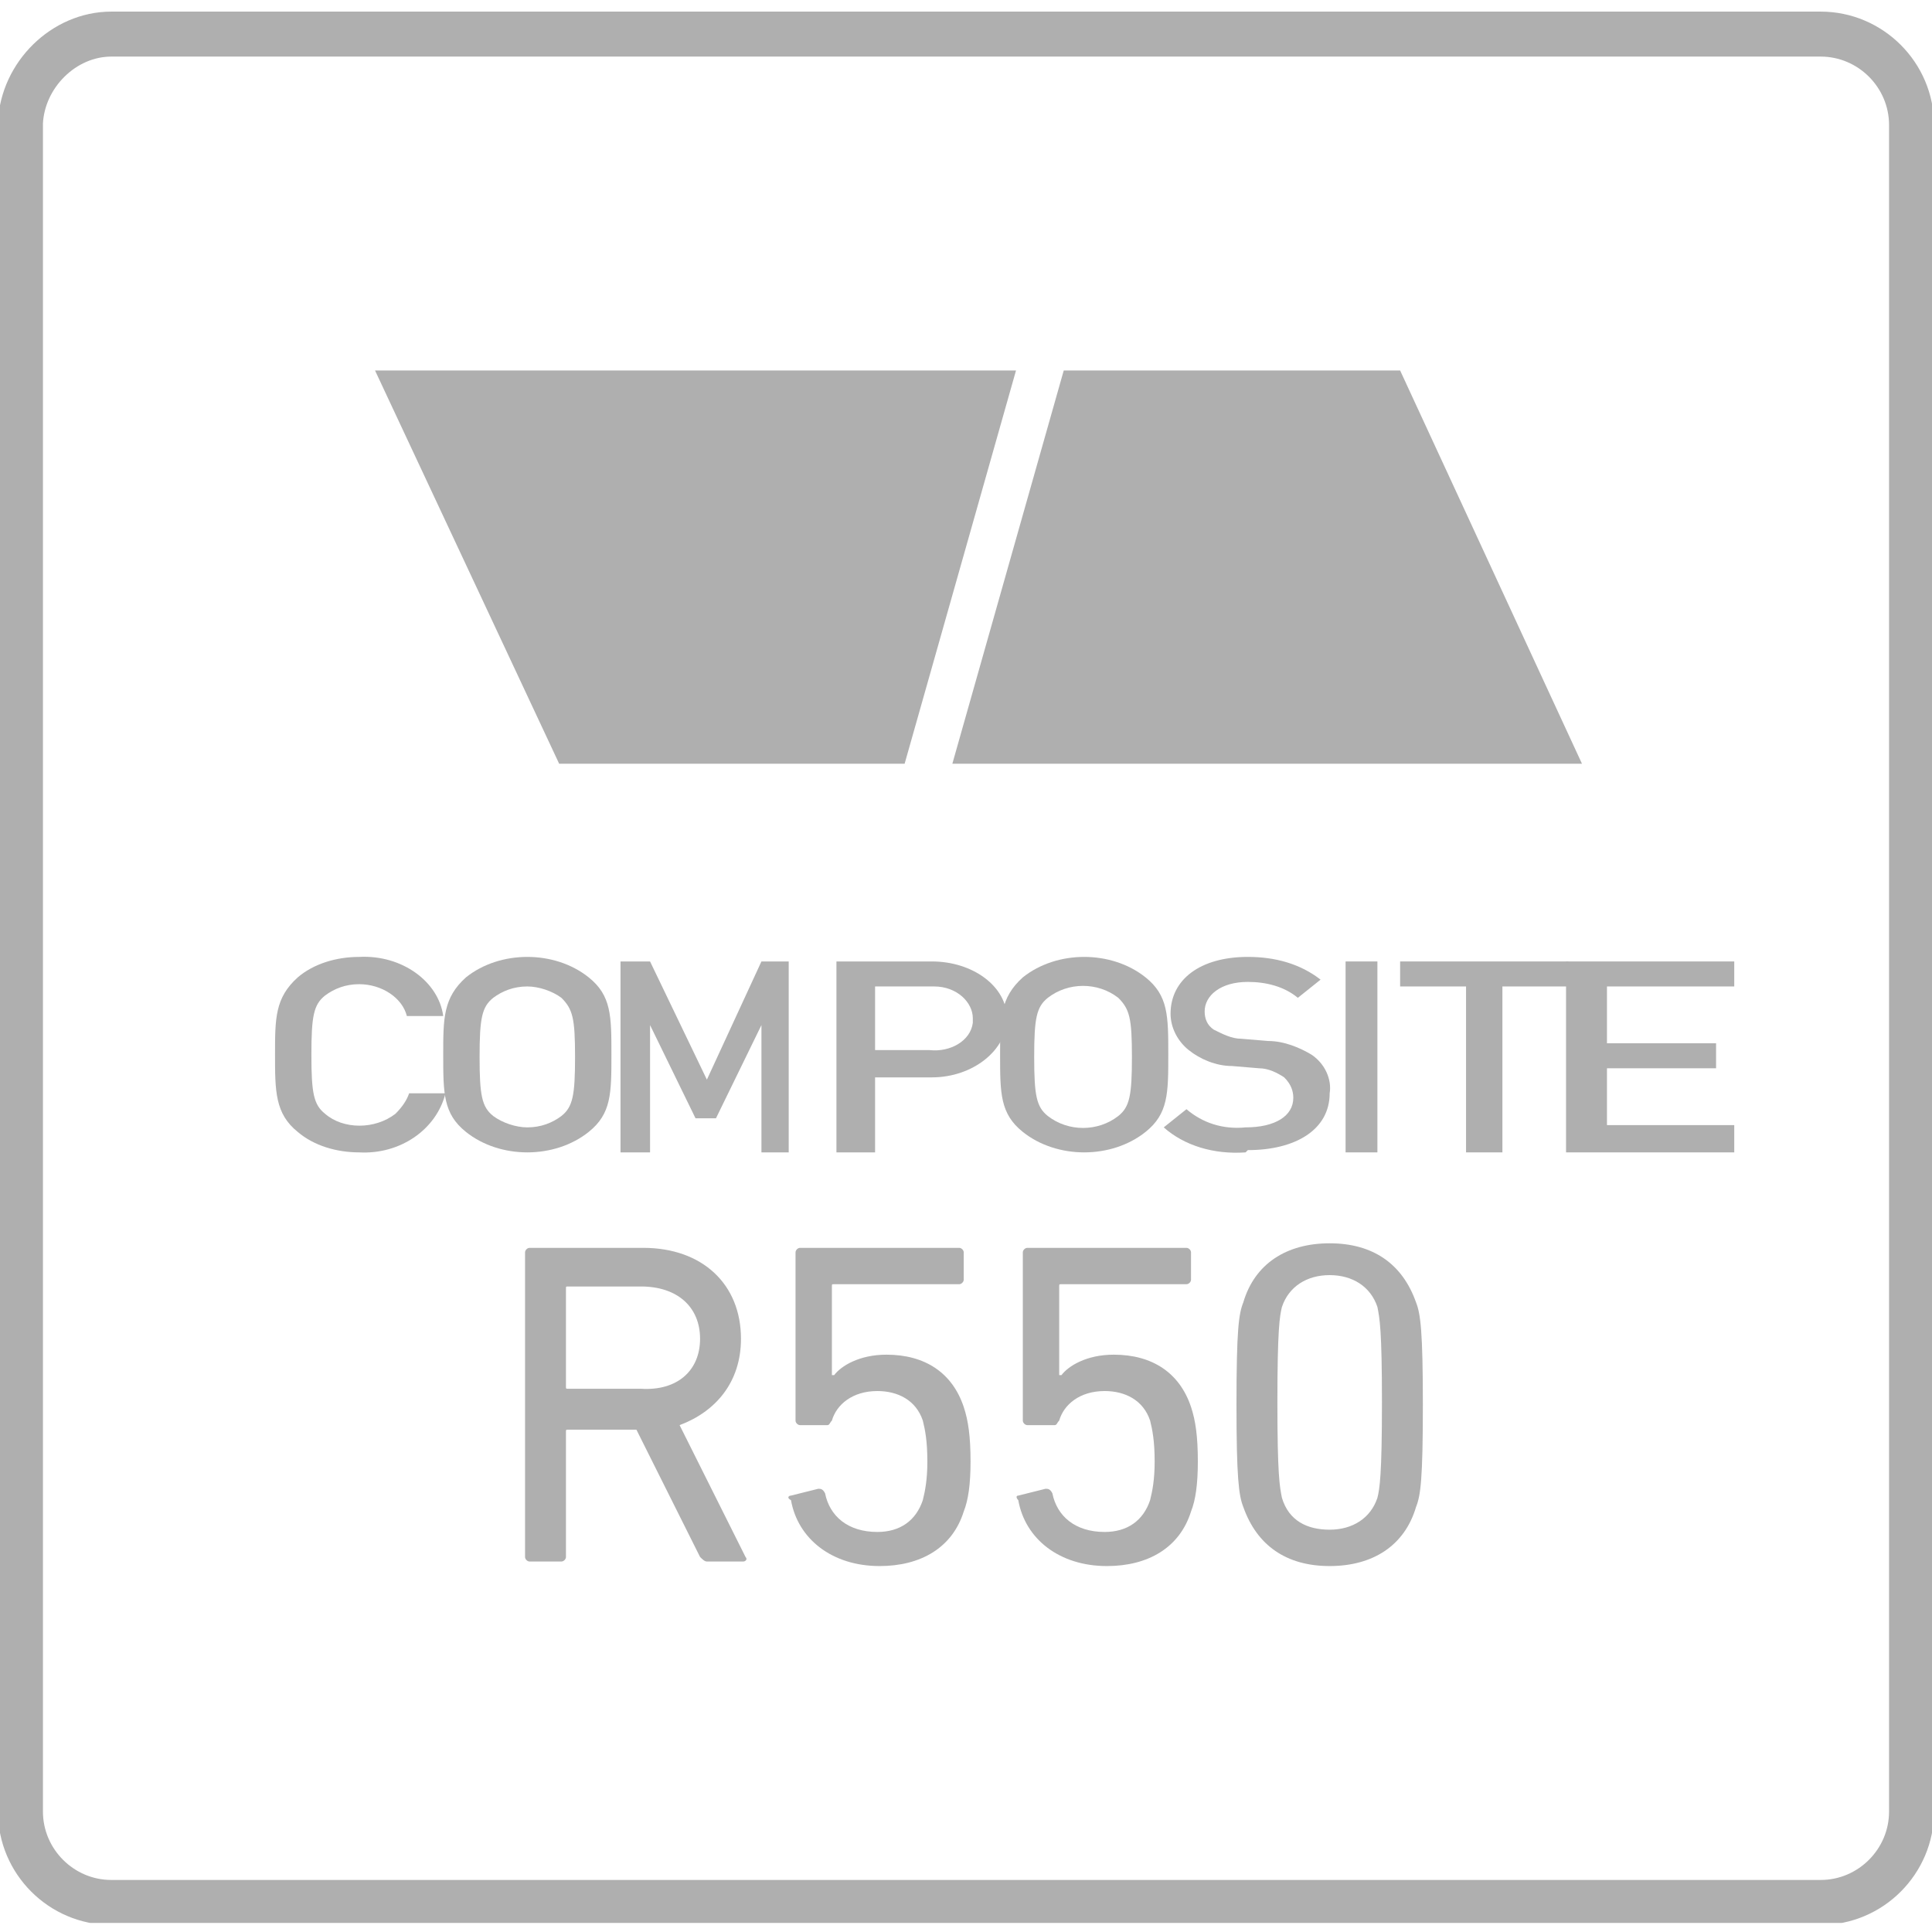
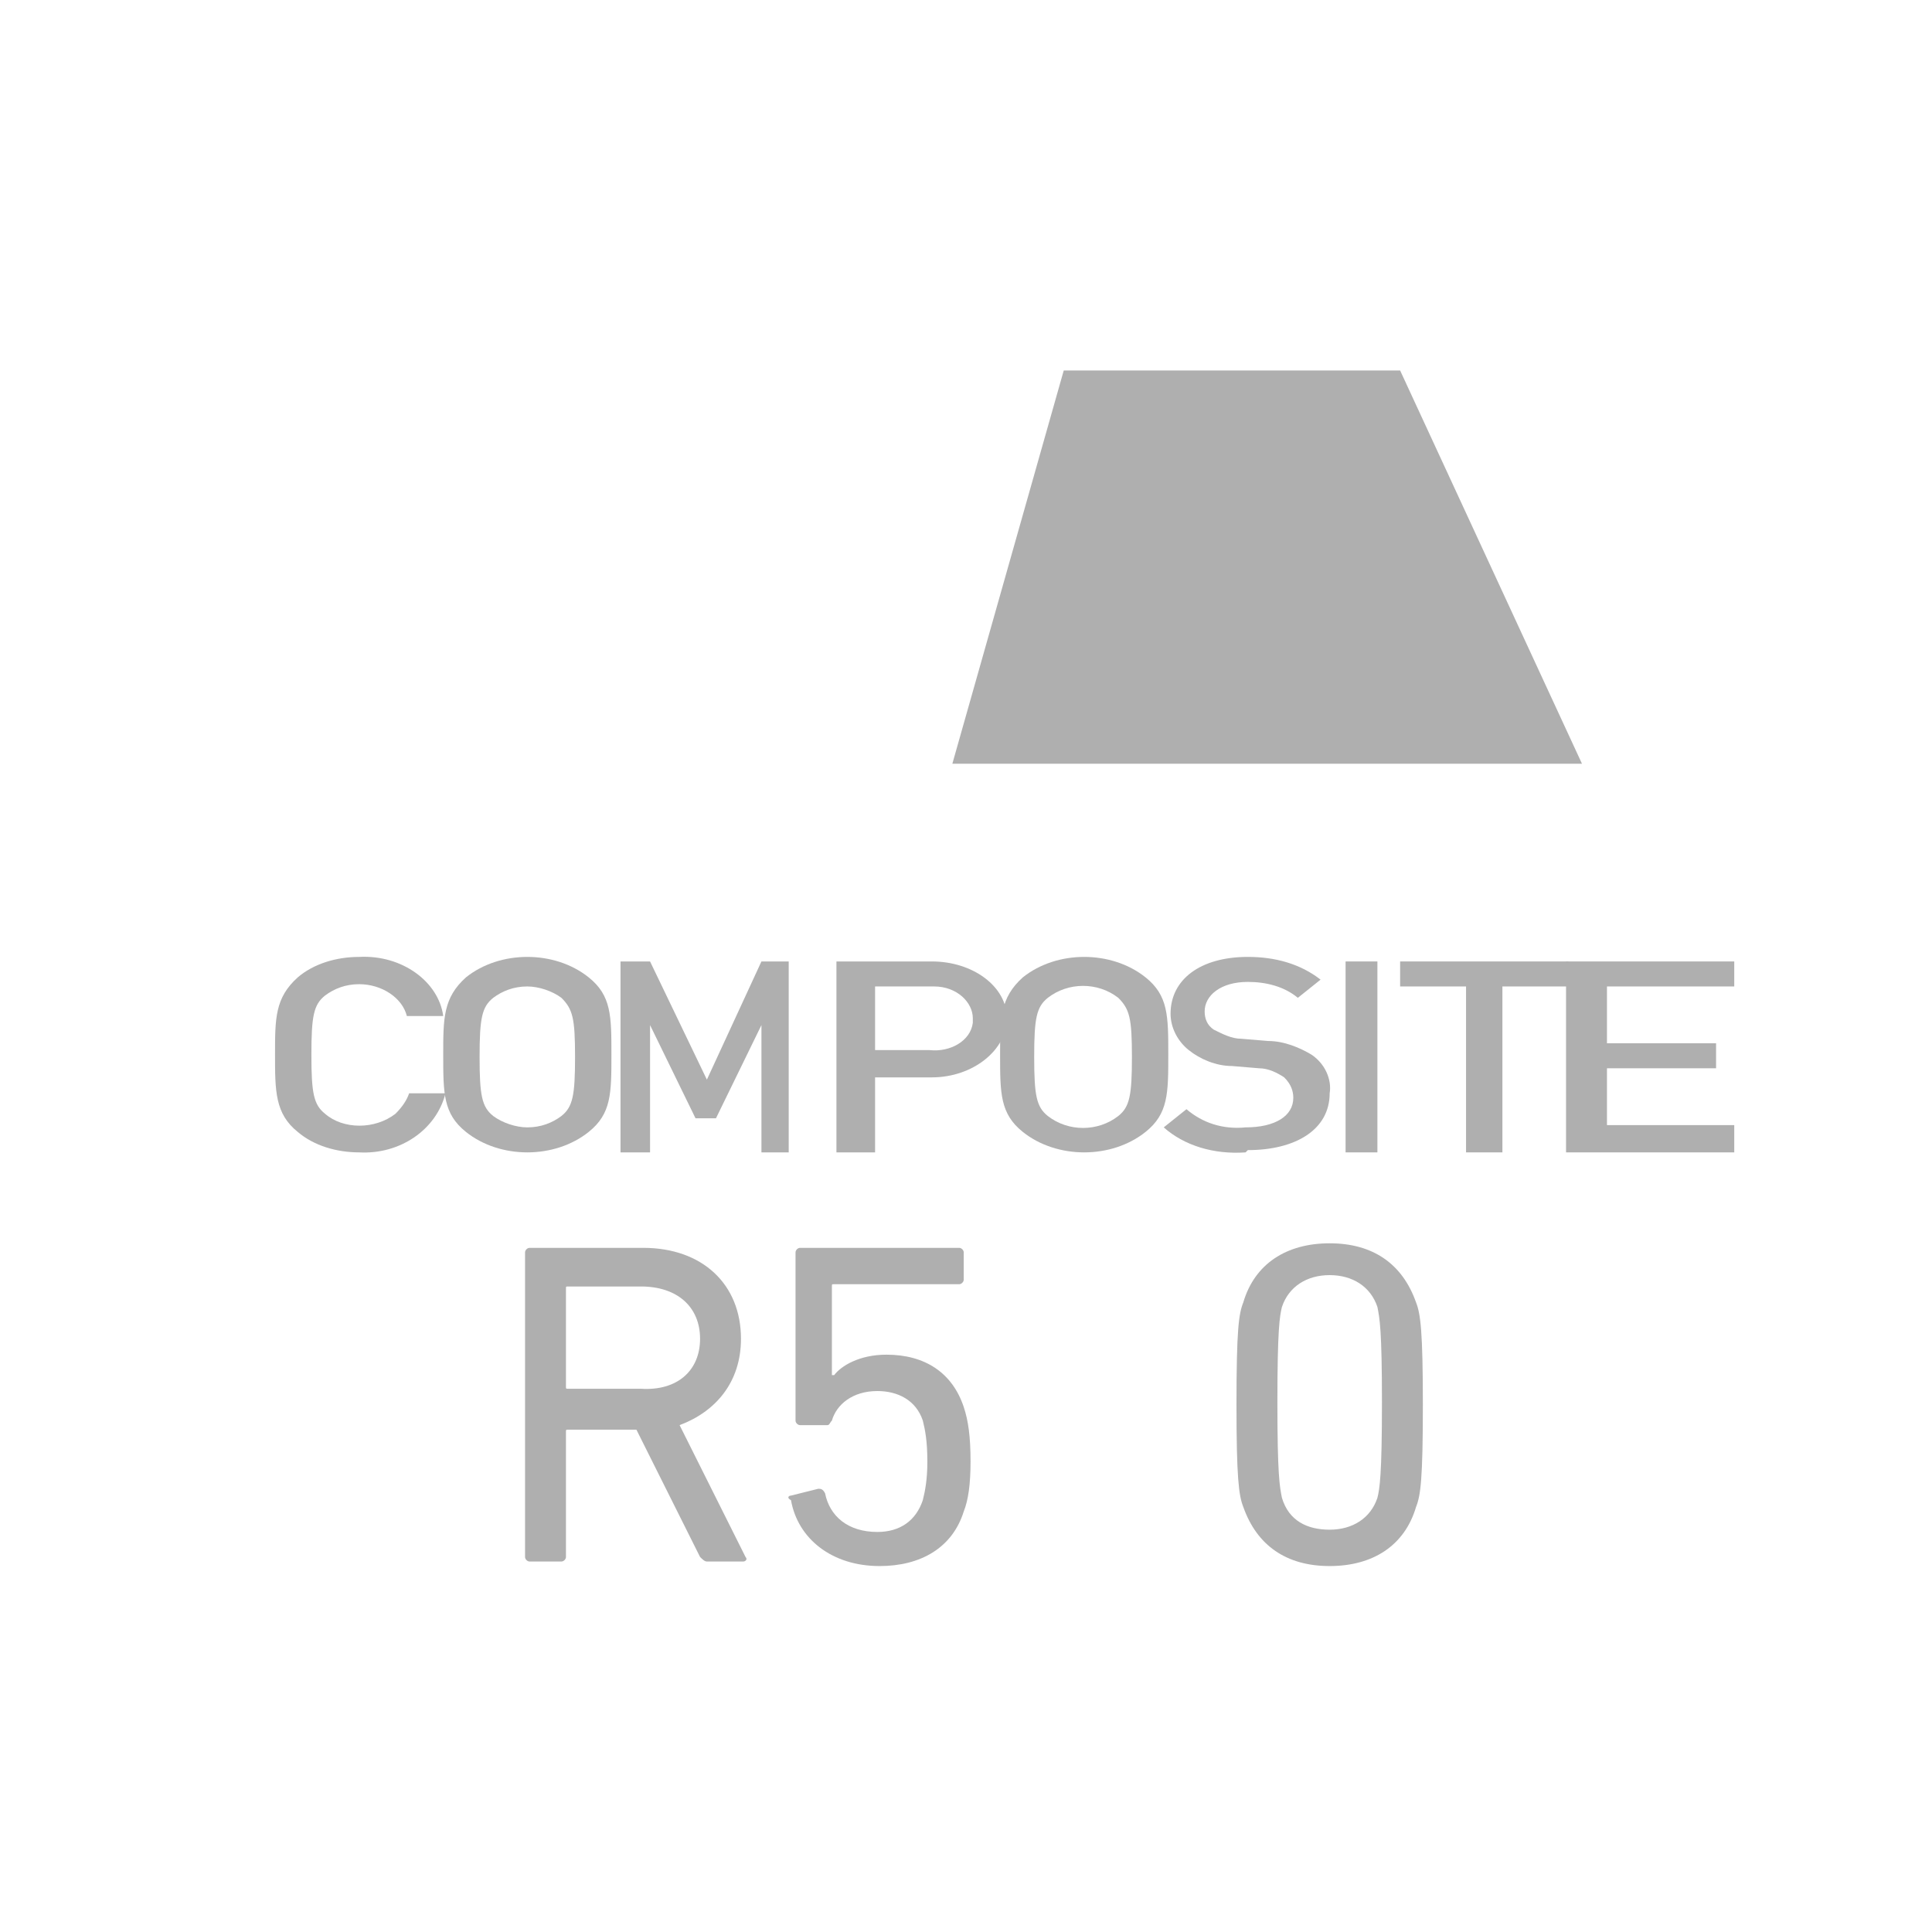
<svg xmlns="http://www.w3.org/2000/svg" xmlns:xlink="http://www.w3.org/1999/xlink" version="1.1" id="a" x="0px" y="0px" viewBox="0 0 85 85" style="enable-background:new 0 0 85 85;" xml:space="preserve">
  <style type="text/css">
	.st0{fill:#AFAFAF;}
	.st1{clip-path:url(#SVGID_00000057145732982267647170000017051300513691588780_);fill:#AFAFAF;}
	.st2{clip-path:url(#SVGID_00000022560312247009703510000008395236899564808850_);fill:#AFAFAF;}
	
		.st3{clip-path:url(#SVGID_00000178191908924797594570000006776571128786902957_);fill:none;stroke:#AFAFAF;stroke-width:1.979;stroke-miterlimit:10;}
</style>
  <g>
    <path class="st0" d="M31.1,68.7c-0.1,0-0.2-0.1-0.3-0.2L28,62.9H25c-0.1,0-0.1,0-0.1,0.1v5.5c0,0.1-0.1,0.2-0.2,0.2h-1.4   c-0.1,0-0.2-0.1-0.2-0.2V55.1c0-0.1,0.1-0.2,0.2-0.2h5c2.6,0,4.3,1.6,4.3,4c0,1.9-1.1,3.2-2.7,3.8l2.9,5.8c0.1,0.1,0,0.2-0.1,0.2   H31.1z M30.8,58.9c0-1.4-1-2.3-2.6-2.3H25c-0.1,0-0.1,0-0.1,0.1V61c0,0.1,0,0.1,0.1,0.1h3.2C29.8,61.2,30.8,60.3,30.8,58.9z" />
    <path class="st0" d="M34.8,65.8l1.2-0.3c0.1,0,0.2,0,0.3,0.2c0.2,1,1,1.7,2.3,1.7c1,0,1.7-0.5,2-1.4c0.1-0.4,0.2-0.9,0.2-1.7   c0-0.9-0.1-1.4-0.2-1.8c-0.3-0.9-1.1-1.3-2-1.3c-1.1,0-1.8,0.6-2,1.3c-0.1,0.1-0.1,0.2-0.2,0.2h-1.2c-0.1,0-0.2-0.1-0.2-0.2v-7.4   c0-0.1,0.1-0.2,0.2-0.2h7c0.1,0,0.2,0.1,0.2,0.2v1.2c0,0.1-0.1,0.2-0.2,0.2h-5.5c-0.1,0-0.1,0-0.1,0.1v3.9h0.1   c0.3-0.4,1.1-0.9,2.3-0.9c1.7,0,2.9,0.8,3.4,2.3c0.2,0.6,0.3,1.3,0.3,2.4c0,1-0.1,1.7-0.3,2.2c-0.5,1.6-1.9,2.4-3.7,2.4   c-2.1,0-3.6-1.2-3.9-2.9C34.6,65.9,34.7,65.8,34.8,65.8z" />
-     <path class="st0" d="M44.8,65.8l1.2-0.3c0.1,0,0.2,0,0.3,0.2c0.2,1,1,1.7,2.3,1.7c1,0,1.7-0.5,2-1.4c0.1-0.4,0.2-0.9,0.2-1.7   c0-0.9-0.1-1.4-0.2-1.8c-0.3-0.9-1.1-1.3-2-1.3c-1.1,0-1.8,0.6-2,1.3c-0.1,0.1-0.1,0.2-0.2,0.2h-1.2c-0.1,0-0.2-0.1-0.2-0.2v-7.4   c0-0.1,0.1-0.2,0.2-0.2h7c0.1,0,0.2,0.1,0.2,0.2v1.2c0,0.1-0.1,0.2-0.2,0.2h-5.5c-0.1,0-0.1,0-0.1,0.1v3.9h0.1   c0.3-0.4,1.1-0.9,2.3-0.9c1.7,0,2.9,0.8,3.4,2.3c0.2,0.6,0.3,1.3,0.3,2.4c0,1-0.1,1.7-0.3,2.2c-0.5,1.6-1.9,2.4-3.7,2.4   c-2.1,0-3.6-1.2-3.9-2.9C44.7,65.9,44.7,65.8,44.8,65.8z" />
    <path class="st0" d="M54.4,61.8c0-3.3,0.1-4,0.3-4.5c0.5-1.7,1.9-2.6,3.8-2.6c1.9,0,3.2,0.9,3.8,2.6c0.2,0.5,0.3,1.3,0.3,4.5   c0,3.3-0.1,4-0.3,4.5c-0.5,1.7-1.9,2.6-3.8,2.6c-1.9,0-3.2-0.9-3.8-2.6C54.5,65.8,54.4,65,54.4,61.8z M58.5,67.3   c1,0,1.8-0.5,2.1-1.4c0.1-0.4,0.2-1,0.2-4.2c0-3.2-0.1-3.7-0.2-4.2c-0.3-0.9-1.1-1.4-2.1-1.4c-1,0-1.8,0.5-2.1,1.4   c-0.1,0.4-0.2,1-0.2,4.2c0,3.2,0.1,3.7,0.2,4.2C56.7,66.9,57.5,67.3,58.5,67.3z" />
  </g>
  <g>
    <defs>
      <rect id="SVGID_1_" x="0" y="0.5" width="85" height="84.1" />
    </defs>
    <clipPath id="SVGID_00000172418600770034837470000001703314551939035833_">
      <use xlink:href="#SVGID_1_" style="overflow:visible;" />
    </clipPath>
    <path style="clip-path:url(#SVGID_00000172418600770034837470000001703314551939035833_);fill:#AFAFAF;" d="M15.8,50.7   c-1,0-2-0.3-2.7-0.9c-1-0.8-1-1.8-1-3.4c0-1.6,0-2.5,1-3.4c0.7-0.6,1.7-0.9,2.7-0.9c1.9-0.1,3.5,1.1,3.7,2.6h-1.6   c-0.2-0.8-1.1-1.4-2.1-1.4c-0.6,0-1.1,0.2-1.5,0.5c-0.5,0.4-0.6,0.9-0.6,2.6c0,1.7,0.1,2.2,0.6,2.6c0.8,0.7,2.2,0.7,3.1,0   c0.3-0.3,0.5-0.6,0.6-0.9h1.6C19.2,49.7,17.6,50.8,15.8,50.7" />
    <path style="clip-path:url(#SVGID_00000172418600770034837470000001703314551939035833_);fill:#AFAFAF;" d="M25.9,49.8   c-1.5,1.2-3.9,1.2-5.4,0c-1-0.8-1-1.7-1-3.4c0-1.6,0-2.5,1-3.4c1.5-1.2,3.9-1.2,5.4,0c1,0.8,1,1.7,1,3.4   C26.9,48.1,26.9,49,25.9,49.8 M24.7,43.9c-0.4-0.3-1-0.5-1.5-0.5c-0.6,0-1.1,0.2-1.5,0.5c-0.5,0.4-0.6,0.9-0.6,2.6   c0,1.7,0.1,2.2,0.6,2.6c0.4,0.3,1,0.5,1.5,0.5c0.6,0,1.1-0.2,1.5-0.5c0.5-0.4,0.6-0.9,0.6-2.6C25.3,44.8,25.2,44.4,24.7,43.9" />
  </g>
  <polygon class="st0" points="33.5,50.7 33.5,45.1 31.5,49.2 30.6,49.2 28.6,45.1 28.6,50.7 27.3,50.7 27.3,42.3 28.6,42.3   31.1,47.5 33.5,42.3 34.7,42.3 34.7,50.7 " />
  <g>
    <defs>
      <rect id="SVGID_00000105427271144821733680000000273042537927090862_" x="0" y="0.5" width="85" height="84.1" />
    </defs>
    <clipPath id="SVGID_00000040558506010971035000000005627100003308082879_">
      <use xlink:href="#SVGID_00000105427271144821733680000000273042537927090862_" style="overflow:visible;" />
    </clipPath>
    <path style="clip-path:url(#SVGID_00000040558506010971035000000005627100003308082879_);fill:#AFAFAF;" d="M41,47.4h-2.5v3.3h-1.7   v-8.4H41c1.8,0,3.3,1.1,3.3,2.5C44.3,46.2,42.8,47.4,41,47.4L41,47.4 M40.9,43.4h-2.4v2.8h2.4c0.9,0.1,1.8-0.4,1.9-1.2   c0-0.1,0-0.1,0-0.2c0-0.7-0.7-1.4-1.7-1.4C41.1,43.4,41,43.4,40.9,43.4" />
    <path style="clip-path:url(#SVGID_00000040558506010971035000000005627100003308082879_);fill:#AFAFAF;" d="M50.4,49.8   c-1.5,1.2-3.9,1.2-5.4,0c-1-0.8-1-1.7-1-3.4c0-1.6,0-2.5,1-3.4c1.5-1.2,3.9-1.2,5.4,0c1,0.8,1,1.7,1,3.4   C51.4,48.1,51.4,49,50.4,49.8 M49.2,43.9c-0.9-0.7-2.2-0.7-3.1,0c-0.5,0.4-0.6,0.9-0.6,2.6c0,1.7,0.1,2.2,0.6,2.6   c0.9,0.7,2.2,0.7,3.1,0c0.5-0.4,0.6-0.9,0.6-2.6C49.8,44.8,49.7,44.4,49.2,43.9" />
    <path style="clip-path:url(#SVGID_00000040558506010971035000000005627100003308082879_);fill:#AFAFAF;" d="M54.8,50.7   c-1.4,0.1-2.7-0.3-3.6-1.1l1-0.8c0.7,0.6,1.6,0.9,2.6,0.8c1.3,0,2.1-0.5,2.1-1.3c0-0.3-0.1-0.6-0.4-0.9c-0.3-0.2-0.7-0.4-1.1-0.4   l-1.2-0.1c-0.7,0-1.4-0.3-1.9-0.7c-0.5-0.4-0.8-1-0.8-1.6c0-1.5,1.3-2.5,3.4-2.5c1.2,0,2.3,0.3,3.2,1l-1,0.8   c-0.6-0.5-1.4-0.7-2.2-0.7c-1.2,0-1.9,0.6-1.9,1.3c0,0.3,0.1,0.6,0.4,0.8c0.4,0.2,0.8,0.4,1.2,0.4l1.2,0.1c0.7,0,1.4,0.3,1.9,0.6   c0.6,0.4,0.9,1.1,0.8,1.7c0,1.6-1.5,2.5-3.6,2.5" />
  </g>
  <rect x="59.2" y="42.3" class="st0" width="1.4" height="8.4" />
  <polygon class="st0" points="66.1,43.4 66.1,50.7 64.5,50.7 64.5,43.4 61.6,43.4 61.6,42.3 69,42.3 69,43.4 " />
  <polygon class="st0" points="68.9,50.7 68.9,42.3 76.3,42.3 76.3,43.4 70.7,43.4 70.7,45.9 75.5,45.9 75.5,47 70.7,47 70.7,49.5   76.3,49.5 76.3,50.7 " />
  <polygon class="st0" points="69.6,33.6 61.6,16.3 46.8,16.3 41.9,33.6 " />
-   <polygon class="st0" points="16.5,16.3 24.6,33.6 39.8,33.6 44.7,16.3 " />
  <g>
    <defs>
-       <rect id="SVGID_00000039828242220194508870000011602447945196170632_" x="0" y="0.5" width="85" height="84.1" />
-     </defs>
+       </defs>
    <clipPath id="SVGID_00000070811062668531654770000014099916084867210884_">
      <use xlink:href="#SVGID_00000039828242220194508870000011602447945196170632_" style="overflow:visible;" />
    </clipPath>
    <path style="clip-path:url(#SVGID_00000070811062668531654770000014099916084867210884_);fill:none;stroke:#AFAFAF;stroke-width:1.979;stroke-miterlimit:10;" d="   M4.9,1.5h75.2c2.2,0,4,1.8,4,4v74.2c0,2.2-1.8,4-4,4H4.9c-2.2,0-4-1.8-4-4V5.4C1,3.3,2.8,1.5,4.9,1.5z" />
  </g>
</svg>